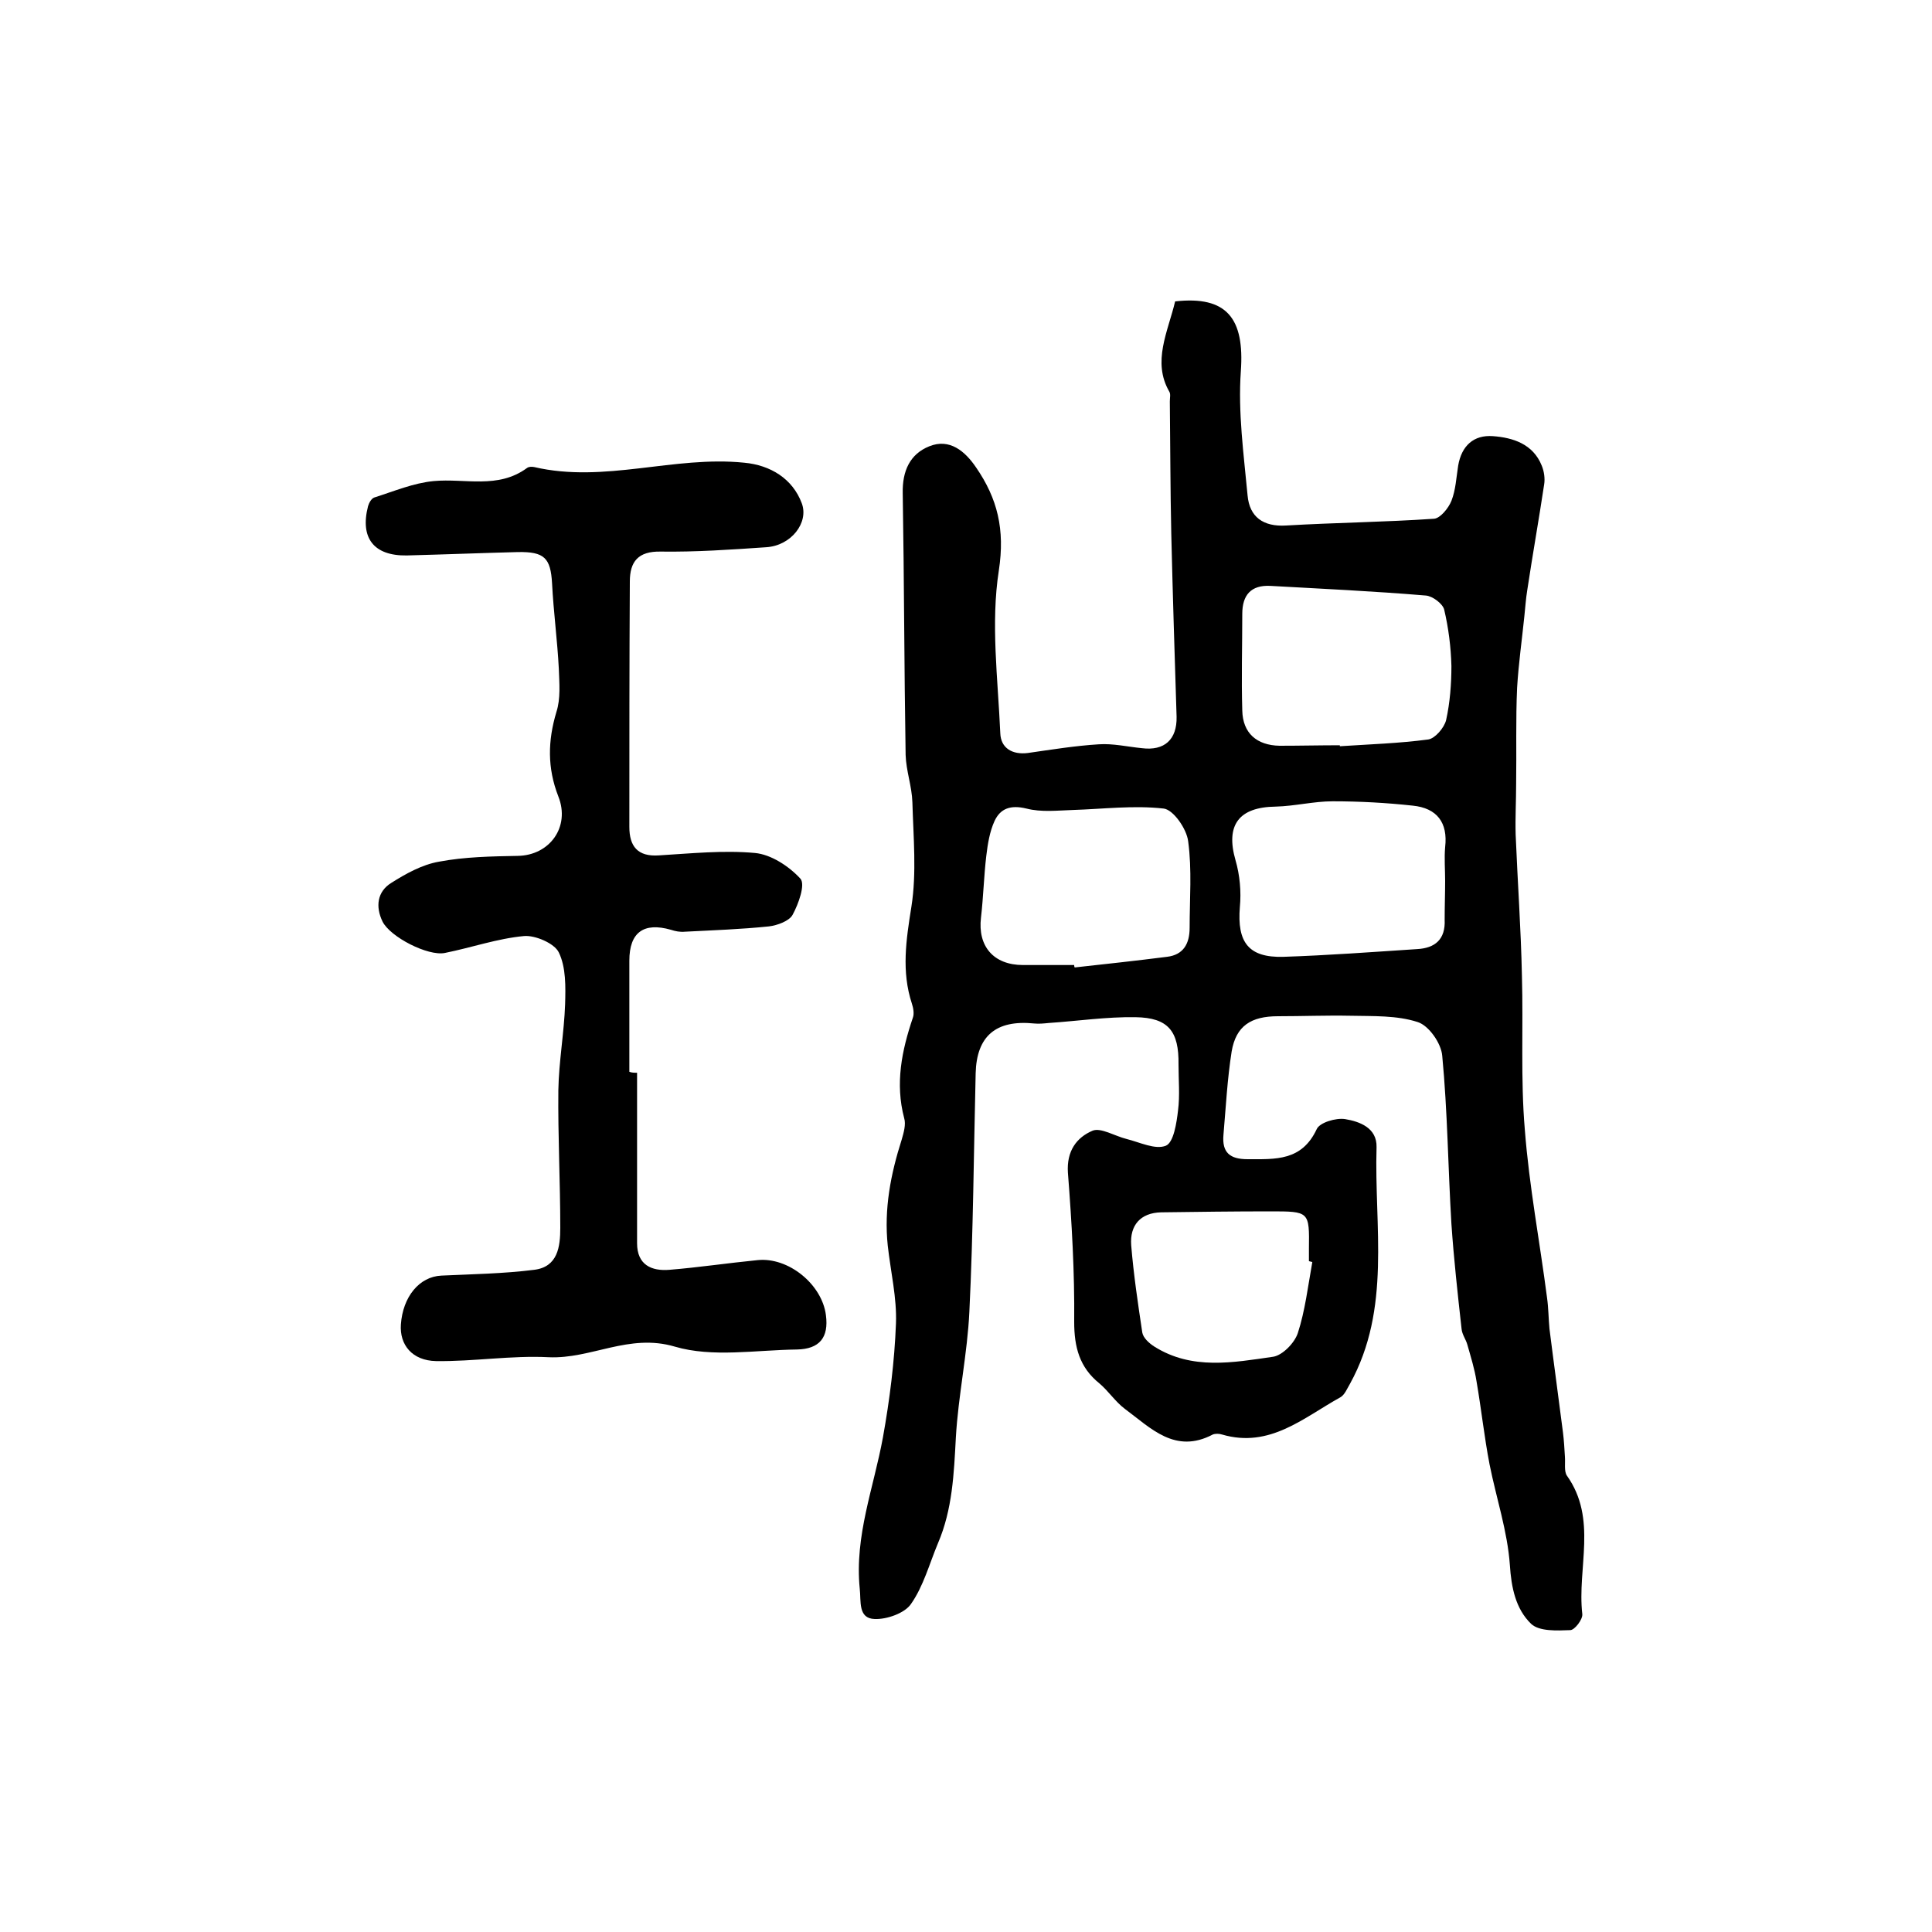
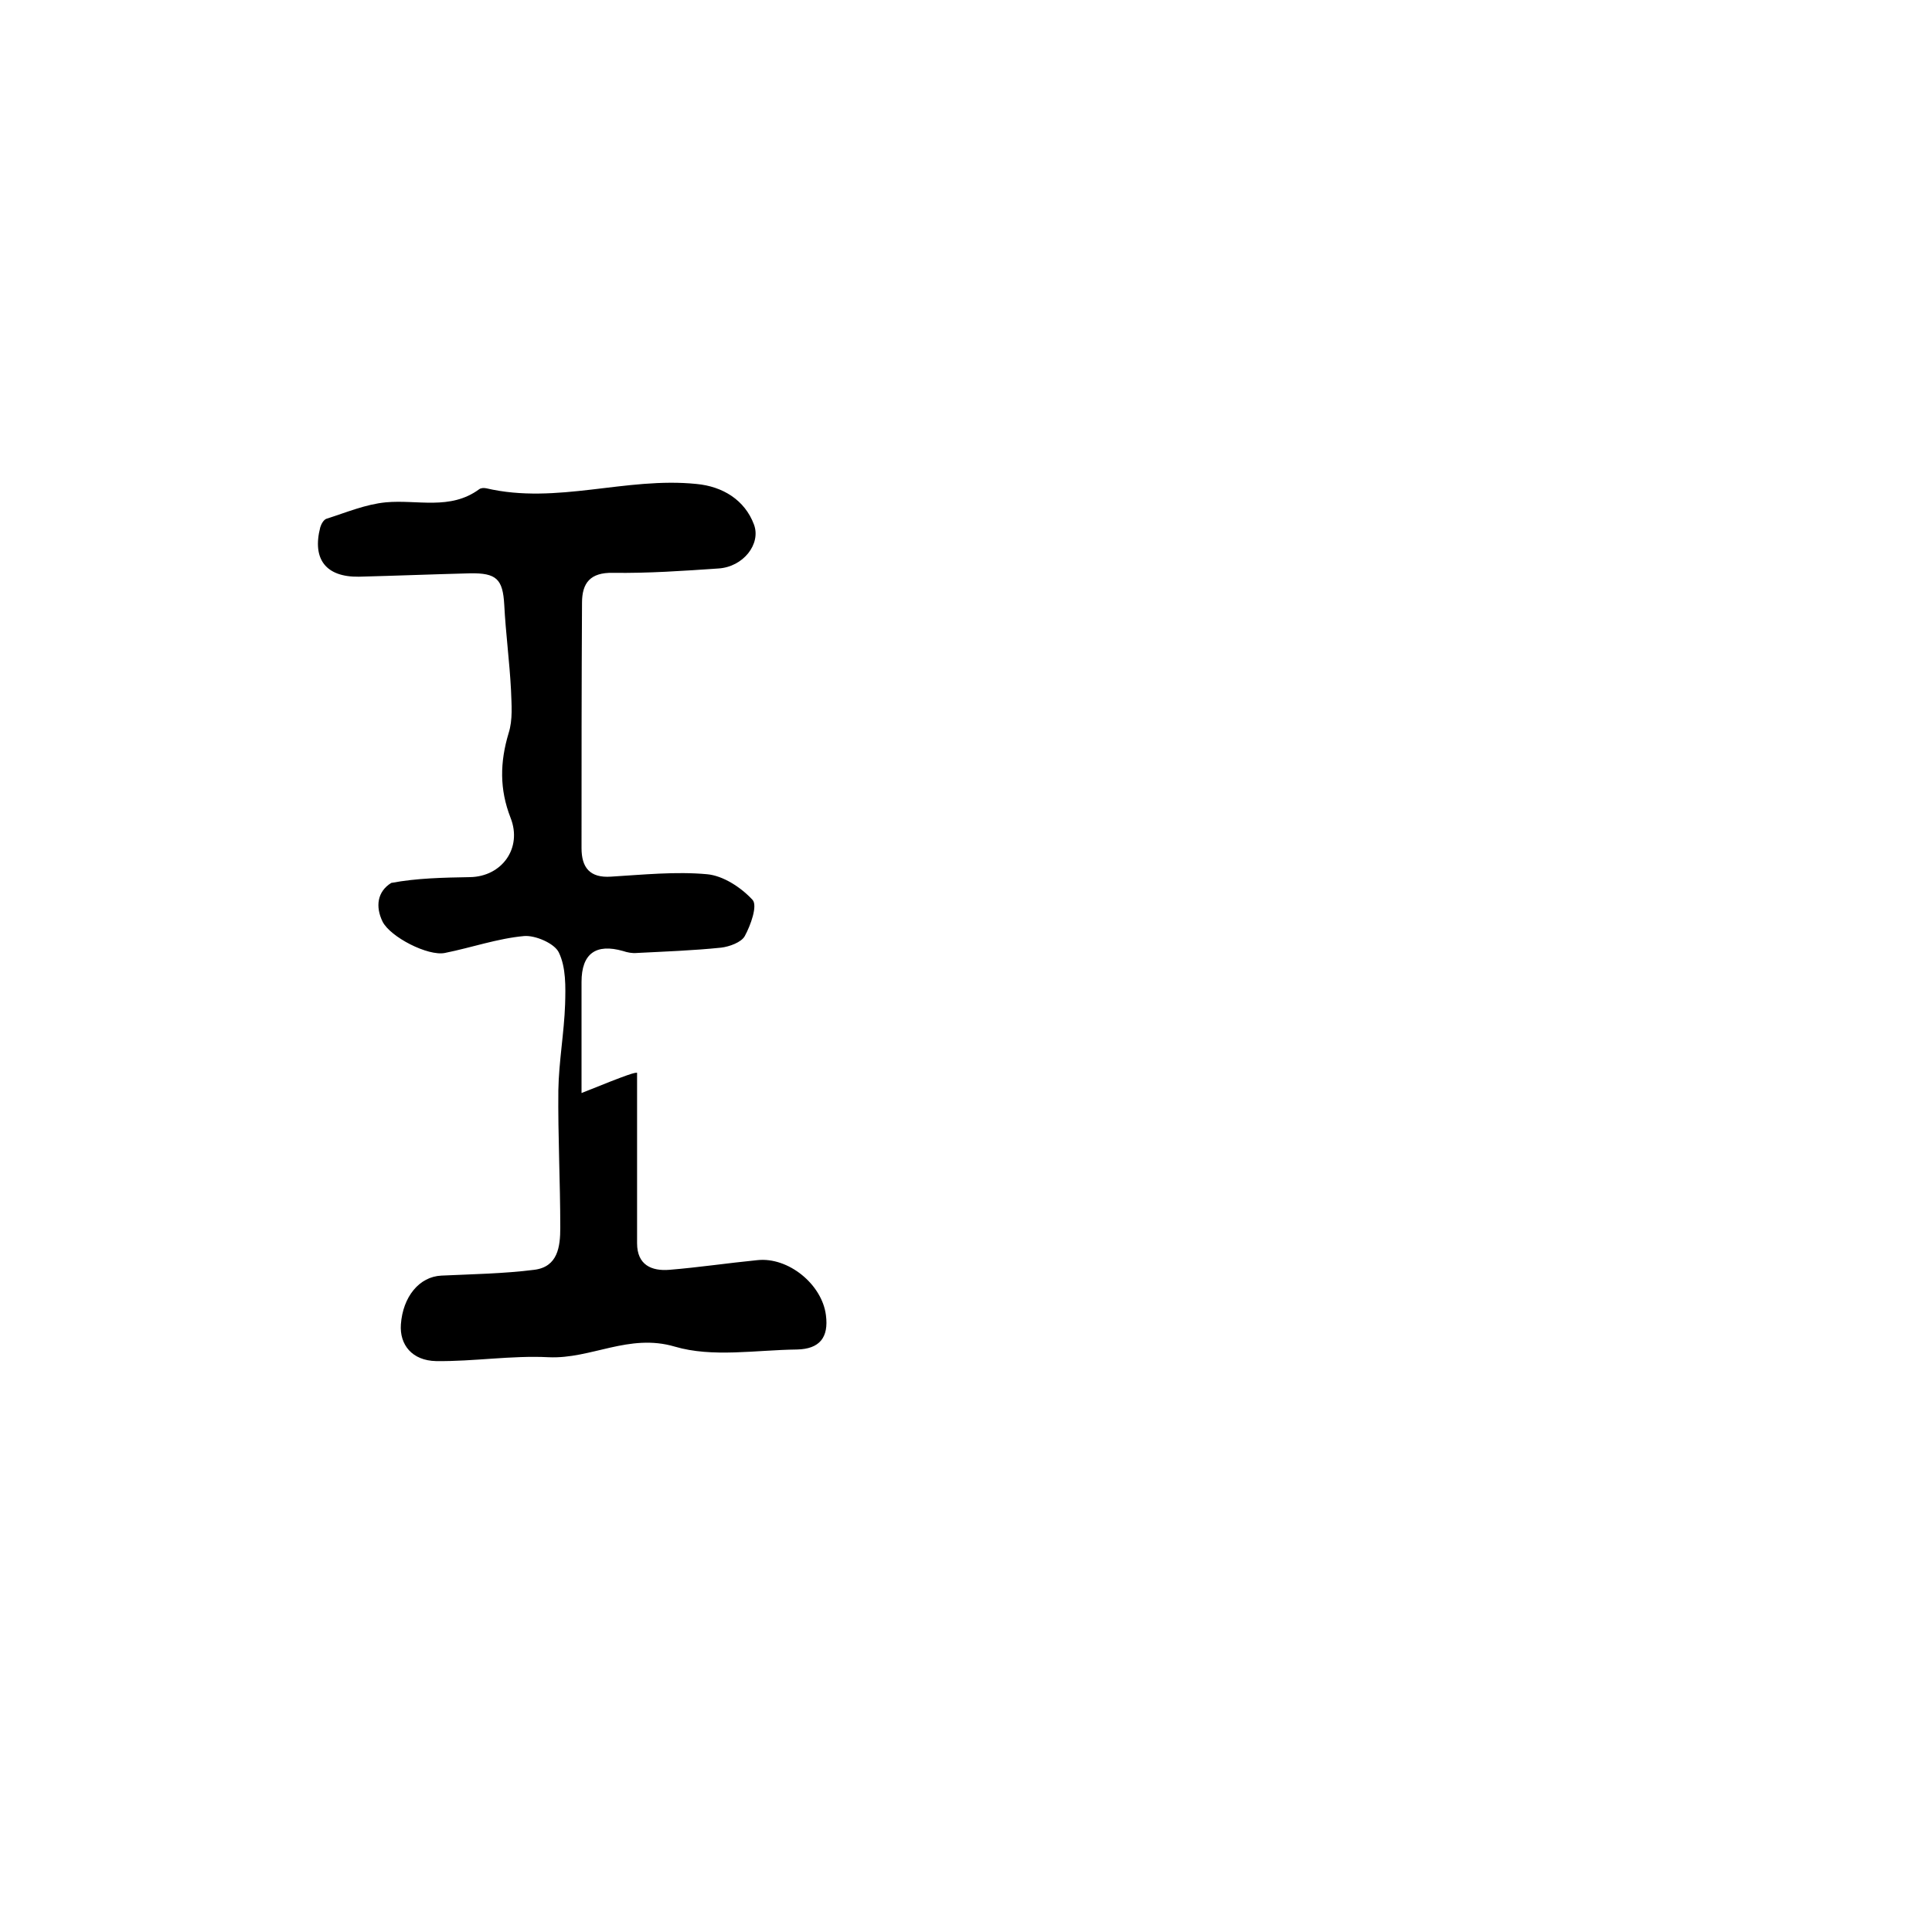
<svg xmlns="http://www.w3.org/2000/svg" version="1.1" id="图层_1" x="0px" y="0px" viewBox="0 0 400 400" style="enable-background:new 0 0 400 400;" xml:space="preserve">
  <style type="text/css">
	.st0{fill:#FFFFFF;}
</style>
  <g>
-     <path d="M243.3,62.4c10.7-1.2,14.4,3.5,13.6,14.5c-0.6,8.5,0.6,17.1,1.4,25.7c0.4,4.4,3.2,6.5,8,6.2c10.2-0.6,20.4-0.7,30.6-1.4   c1.3-0.1,3-2.2,3.6-3.7c0.9-2.3,1-4.8,1.4-7.3c0.7-4.1,3.2-6.4,7.2-6.1c4.1,0.3,8.3,1.6,10.1,6.1c0.5,1.2,0.7,2.7,0.5,3.9   c-1.1,7.3-2.4,14.6-3.5,21.9c-0.3,1.8-0.4,3.6-0.6,5.4c-0.5,4.9-1.2,9.8-1.5,14.8c-0.3,6.6-0.1,13.3-0.2,19.9c0,3.5-0.2,7-0.1,10.5   c0.4,9.8,1.1,19.5,1.3,29.3c0.3,10.6-0.3,21.3,0.6,31.8c0.9,11.7,3.1,23.2,4.6,34.8c0.3,2.1,0.3,4.3,0.5,6.4   c0.9,7.2,1.9,14.4,2.8,21.5c0.2,1.6,0.3,3.3,0.4,5c0.1,1.3-0.2,3,0.4,3.9c6.4,9,2.1,19.1,3.2,28.7c0.1,1.1-1.6,3.3-2.5,3.3   c-2.7,0.1-6.4,0.3-8.1-1.3c-3.2-3.1-4.1-7.5-4.4-12.2c-0.5-7-2.8-13.8-4.2-20.8c-1.1-5.7-1.7-11.4-2.7-17.2   c-0.4-2.6-1.2-5.1-1.9-7.6c-0.3-1.1-1.1-2.1-1.2-3.3c-0.8-7.2-1.6-14.4-2.1-21.7c-0.7-11.6-0.8-23.3-1.9-34.8   c-0.2-2.6-2.8-6.3-5.1-7c-4.3-1.4-9.2-1.2-13.9-1.3c-5-0.1-10,0.1-15,0.1c-5.6,0-8.7,2-9.6,7.3c-0.9,5.7-1.2,11.5-1.7,17.3   c-0.3,3.6,1.3,5,5,5c5.8,0,11.2,0.4,14.3-6.2c0.6-1.4,4-2.4,5.9-2.1c3,0.5,6.6,1.8,6.5,5.8c-0.5,16.5,3.1,33.4-5.5,49   c-0.6,1-1.1,2.3-2,2.8c-7.6,4.2-14.6,10.6-24.5,7.7c-0.6-0.2-1.4-0.2-1.9,0c-7.8,4.1-12.8-1.3-18.2-5.3c-2-1.5-3.4-3.7-5.3-5.3   c-4.1-3.3-5.2-7.5-5.2-12.7c0.1-10.3-0.5-20.6-1.3-30.9c-0.3-4.5,1.8-7.3,5.1-8.7c1.7-0.7,4.6,1.1,7,1.7c2.8,0.7,6,2.3,8.2,1.4   c1.6-0.7,2.2-4.7,2.5-7.3c0.4-3.1,0.1-6.3,0.1-9.5c0.1-6.9-2.1-9.7-8.9-9.8c-6-0.1-12,0.8-18,1.2c-1,0.1-2,0.2-3,0.1   c-7.9-0.8-11.9,2.6-12.1,10.3c-0.4,16.4-0.5,32.9-1.3,49.3c-0.4,8.7-2.3,17.4-2.8,26.1c-0.4,7.5-0.7,14.9-3.7,21.9   c-1.8,4.3-3,8.9-5.6,12.6c-1.3,1.9-5,3.2-7.5,3.1c-3.5-0.1-2.8-3.7-3.1-6.3c-1.1-10.9,2.9-20.9,4.8-31.3c1.4-7.8,2.4-15.7,2.7-23.6   c0.2-5.3-1.1-10.7-1.7-16.1c-0.8-7.6,0.6-14.8,2.9-22c0.4-1.4,0.9-3.1,0.5-4.4c-1.9-7.2-0.5-14,1.8-20.8c0.3-0.8,0.1-2-0.2-2.9   c-2.2-6.7-1.2-13.2-0.1-20.1c1.1-7,0.4-14.4,0.2-21.6c-0.1-3.3-1.3-6.5-1.4-9.8c-0.3-18.1-0.3-36.1-0.6-54.2   c-0.1-4.6,1.5-8.1,5.5-9.7c4.2-1.7,7.4,1,9.7,4.4c4.4,6.4,6,12.8,4.7,21.3c-1.7,10.9-0.2,22.4,0.3,33.7c0.1,3.1,2.5,4.5,5.7,4.1   c4.9-0.7,9.8-1.5,14.7-1.8c2.9-0.2,5.9,0.5,8.9,0.8c4.7,0.6,7.3-1.8,7.2-6.5c-0.4-12.6-0.8-25.3-1.1-37.9   c-0.2-9.1-0.2-18.2-0.3-27.4c0-0.7,0.2-1.5-0.1-2C238.5,74.9,241.8,68.7,243.3,62.4z M277.4,154.3c0,0.1,0,0.1,0,0.2   c6.1-0.4,12.3-0.6,18.3-1.4c1.4-0.2,3.3-2.4,3.7-4c0.8-3.6,1.1-7.5,1.1-11.2c-0.1-3.9-0.6-7.9-1.5-11.7c-0.3-1.2-2.4-2.8-3.8-2.9   c-10.7-0.9-21.5-1.4-32.2-2c-4-0.2-5.8,1.9-5.8,5.8c0,6.7-0.2,13.3,0,20c0.1,4.7,3,7.2,7.7,7.3   C269.1,154.4,273.3,154.3,277.4,154.3z M222.4,199.8c0,0.2,0,0.3,0.1,0.5c6.4-0.7,12.8-1.4,19.1-2.2c3.4-0.4,4.7-2.7,4.7-6   c0-6,0.5-12-0.3-17.9c-0.3-2.6-3.1-6.6-5.1-6.8c-6.2-0.7-12.5,0.1-18.8,0.3c-3.2,0.1-6.5,0.5-9.6-0.3c-3.3-0.8-5.4,0-6.6,2.6   c-1,2.2-1.4,4.7-1.7,7.2c-0.5,4.2-0.6,8.5-1.1,12.8c-0.7,5.9,2.6,9.8,8.7,9.8C215.5,199.8,219,199.8,222.4,199.8z M299.2,182.4   C299.2,182.4,299.2,182.4,299.2,182.4c0-2.3-0.2-4.7,0-7c0.6-5.1-1.7-8.1-6.7-8.6c-5.5-0.6-11-0.9-16.6-0.9c-3.9,0-7.8,1-11.8,1.1   c-7.6,0.1-10.4,3.8-8.3,11.1c0.9,3.1,1.2,6.5,0.9,9.7c-0.6,7.3,1.8,10.5,9,10.3c9.2-0.3,18.5-1,27.7-1.6c3.7-0.2,5.9-2,5.7-6.1   C299.1,187.7,299.2,185,299.2,182.4z M271.7,261.3c-0.2-0.1-0.5-0.1-0.7-0.2c0-0.8,0-1.7,0-2.5c0.1-7.8,0.1-7.8-8-7.8   c-7.5,0-15.1,0.1-22.6,0.2c-4.3,0.1-6.5,2.7-6.2,6.8c0.5,6.1,1.4,12.1,2.3,18.1c0.2,1.1,1.4,2.2,2.5,2.9c7.8,4.9,16.3,3.3,24.6,2.1   c1.9-0.3,4.4-2.8,5.1-4.9C270.2,271.4,270.8,266.3,271.7,261.3z" />
-     <path d="M131.9,222.1c0,11.8,0,23.5,0,35.3c0,4.5,3,5.8,6.7,5.5c6.1-0.5,12.1-1.4,18.2-2c6.4-0.7,13.4,5,14.2,11.4   c0.6,4.6-1.3,7-6,7.1c-8.5,0.1-17.5,1.7-25.3-0.6c-9.5-2.8-17.3,2.6-26.1,2.2c-7.7-0.4-15.5,0.9-23.3,0.8c-5-0.1-7.6-3.4-7.3-7.6   c0.4-5.7,3.8-9.9,8.4-10.1c6.4-0.3,12.9-0.4,19.2-1.2c4.9-0.6,5.4-4.8,5.4-8.7c0-9.5-0.5-19-0.4-28.5c0.1-5.9,1.2-11.9,1.4-17.8   c0.1-3.6,0.2-7.6-1.3-10.7c-0.9-1.9-4.9-3.6-7.2-3.4c-5.5,0.5-10.9,2.4-16.4,3.5c-3.5,0.7-11.3-3.3-12.9-6.5   c-1.5-3.1-1.1-6.2,1.8-8c3-1.9,6.4-3.8,9.9-4.4c5.3-1,10.8-1.1,16.3-1.2c6.6-0.1,10.9-6,8.4-12.3c-2.3-5.9-2.2-11.5-0.4-17.5   c0.9-2.8,0.6-5.9,0.5-8.9c-0.3-5.9-1.1-11.8-1.4-17.7c-0.3-5.3-1.6-6.6-7.1-6.5c-7.7,0.2-15.3,0.5-23,0.7c-6.8,0.1-9.7-3.6-8-10.2   c0.2-0.7,0.7-1.6,1.3-1.8c4.1-1.3,8.1-3,12.3-3.4c6.5-0.6,13.3,1.7,19.3-2.7c0.4-0.3,1-0.3,1.5-0.2c14.6,3.4,28.9-2.4,43.5-0.9   c5.4,0.5,10,3.3,11.9,8.4c1.5,4-2.2,8.8-7.4,9.1c-7.3,0.5-14.5,1-21.8,0.9c-4.7-0.1-6.4,2.1-6.4,6.2c-0.1,16.9-0.1,33.9-0.1,50.8   c0,4,1.7,6.2,6.1,5.9c6.6-0.4,13.4-1.1,19.9-0.5c3.3,0.3,7,2.7,9.4,5.3c1.1,1.2-0.4,5.3-1.6,7.5c-0.7,1.3-3.2,2.2-4.9,2.4   c-5.8,0.6-11.6,0.8-17.4,1.1c-1,0.1-2-0.1-2.9-0.4c-5.6-1.6-8.6,0.5-8.6,6.4c0,7.7,0,15.3,0,23   C130.8,222.1,131.3,222.1,131.9,222.1z" />
+     <path d="M131.9,222.1c0,11.8,0,23.5,0,35.3c0,4.5,3,5.8,6.7,5.5c6.1-0.5,12.1-1.4,18.2-2c6.4-0.7,13.4,5,14.2,11.4   c0.6,4.6-1.3,7-6,7.1c-8.5,0.1-17.5,1.7-25.3-0.6c-9.5-2.8-17.3,2.6-26.1,2.2c-7.7-0.4-15.5,0.9-23.3,0.8c-5-0.1-7.6-3.4-7.3-7.6   c0.4-5.7,3.8-9.9,8.4-10.1c6.4-0.3,12.9-0.4,19.2-1.2c4.9-0.6,5.4-4.8,5.4-8.7c0-9.5-0.5-19-0.4-28.5c0.1-5.9,1.2-11.9,1.4-17.8   c0.1-3.6,0.2-7.6-1.3-10.7c-0.9-1.9-4.9-3.6-7.2-3.4c-5.5,0.5-10.9,2.4-16.4,3.5c-3.5,0.7-11.3-3.3-12.9-6.5   c-1.5-3.1-1.1-6.2,1.8-8c5.3-1,10.8-1.1,16.3-1.2c6.6-0.1,10.9-6,8.4-12.3c-2.3-5.9-2.2-11.5-0.4-17.5   c0.9-2.8,0.6-5.9,0.5-8.9c-0.3-5.9-1.1-11.8-1.4-17.7c-0.3-5.3-1.6-6.6-7.1-6.5c-7.7,0.2-15.3,0.5-23,0.7c-6.8,0.1-9.7-3.6-8-10.2   c0.2-0.7,0.7-1.6,1.3-1.8c4.1-1.3,8.1-3,12.3-3.4c6.5-0.6,13.3,1.7,19.3-2.7c0.4-0.3,1-0.3,1.5-0.2c14.6,3.4,28.9-2.4,43.5-0.9   c5.4,0.5,10,3.3,11.9,8.4c1.5,4-2.2,8.8-7.4,9.1c-7.3,0.5-14.5,1-21.8,0.9c-4.7-0.1-6.4,2.1-6.4,6.2c-0.1,16.9-0.1,33.9-0.1,50.8   c0,4,1.7,6.2,6.1,5.9c6.6-0.4,13.4-1.1,19.9-0.5c3.3,0.3,7,2.7,9.4,5.3c1.1,1.2-0.4,5.3-1.6,7.5c-0.7,1.3-3.2,2.2-4.9,2.4   c-5.8,0.6-11.6,0.8-17.4,1.1c-1,0.1-2-0.1-2.9-0.4c-5.6-1.6-8.6,0.5-8.6,6.4c0,7.7,0,15.3,0,23   C130.8,222.1,131.3,222.1,131.9,222.1z" />
  </g>
</svg>